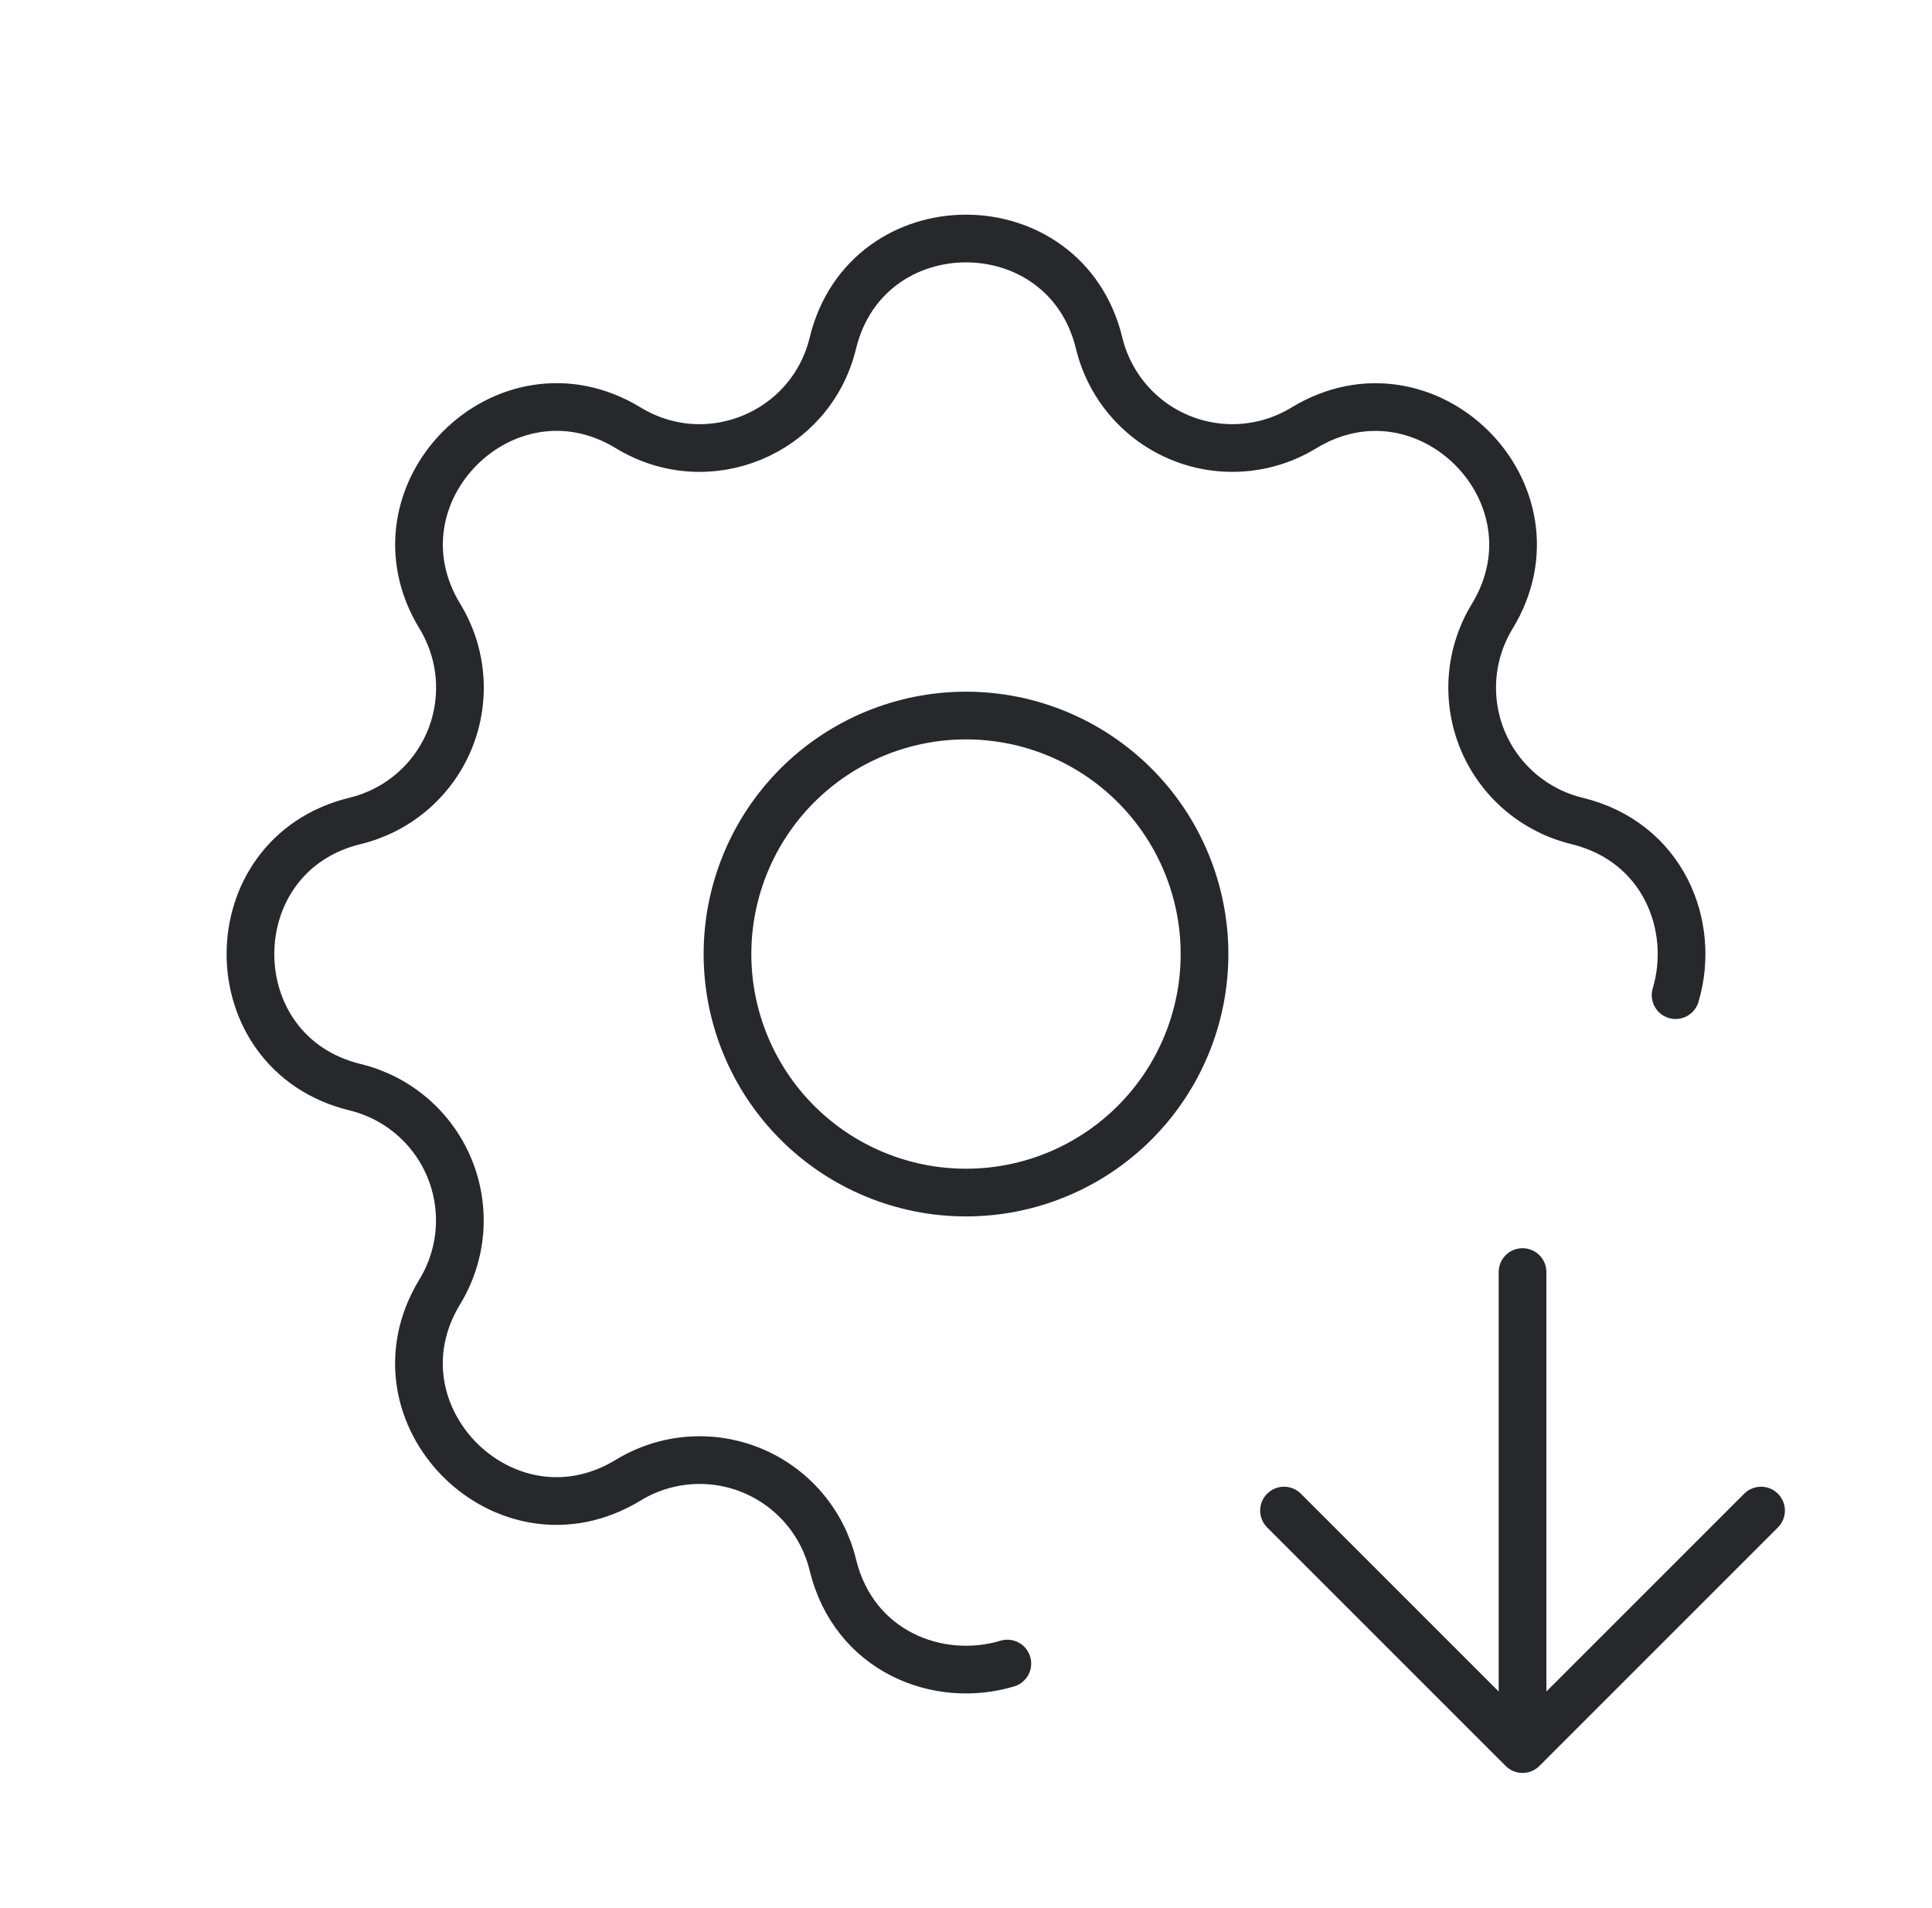
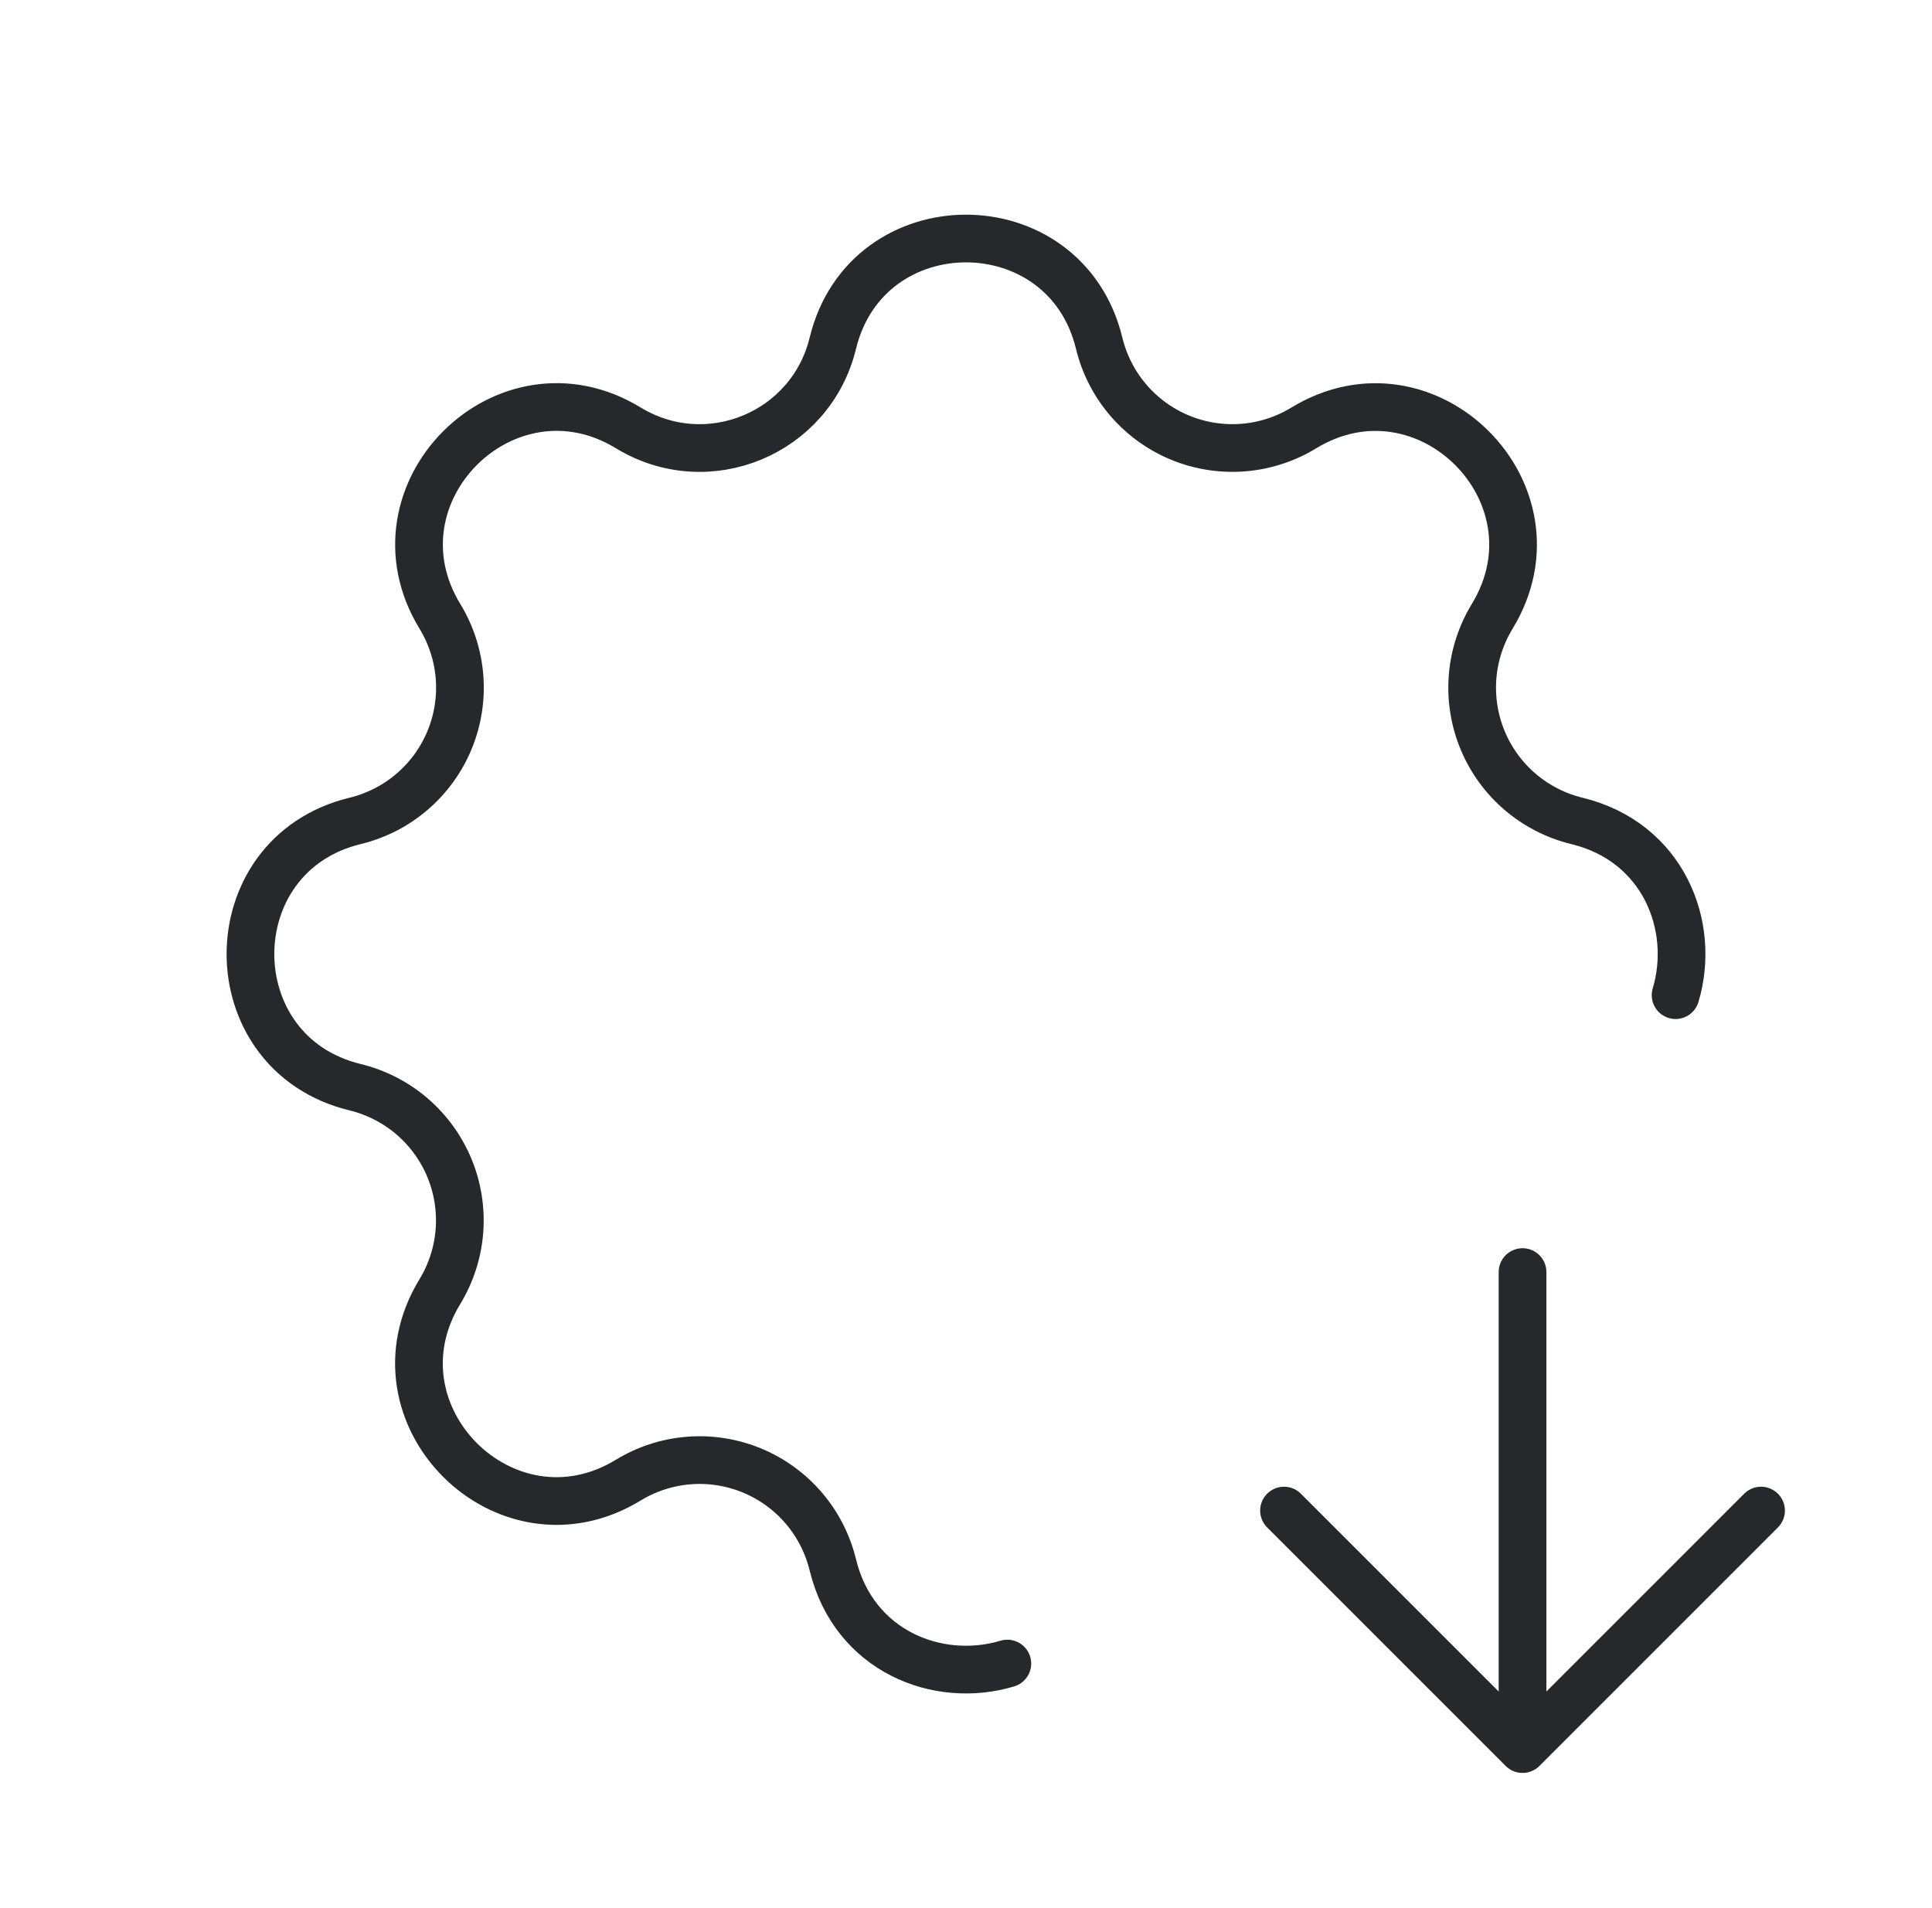
<svg xmlns="http://www.w3.org/2000/svg" width="81" height="80" viewBox="0 0 81 80" fill="none">
  <path d="M42.233 69.747C39.333 70.62 35.8 69.24 34.917 65.61C34.704 64.731 34.286 63.914 33.698 63.227C33.109 62.539 32.367 62.001 31.531 61.654C30.695 61.308 29.789 61.164 28.887 61.234C27.985 61.304 27.113 61.586 26.34 62.057C21.197 65.19 15.307 59.303 18.44 54.157C18.91 53.385 19.192 52.512 19.262 51.611C19.331 50.709 19.188 49.804 18.842 48.969C18.496 48.133 17.957 47.391 17.271 46.803C16.584 46.215 15.768 45.797 14.89 45.583C9.037 44.163 9.037 35.837 14.89 34.417C15.769 34.204 16.586 33.786 17.273 33.198C17.961 32.609 18.5 31.867 18.846 31.031C19.192 30.195 19.336 29.289 19.266 28.387C19.196 27.485 18.914 26.613 18.443 25.84C15.31 20.697 21.197 14.807 26.343 17.94C29.677 19.967 33.997 18.173 34.917 14.39C36.337 8.537 44.663 8.537 46.083 14.39C46.296 15.269 46.714 16.086 47.302 16.773C47.891 17.461 48.633 18 49.469 18.346C50.305 18.692 51.211 18.836 52.113 18.766C53.015 18.696 53.888 18.414 54.66 17.943C59.803 14.81 65.693 20.697 62.56 25.843C62.09 26.616 61.808 27.488 61.738 28.389C61.669 29.291 61.812 30.196 62.158 31.031C62.504 31.867 63.042 32.609 63.729 33.197C64.416 33.785 65.231 34.203 66.11 34.417C69.737 35.297 71.117 38.827 70.25 41.723M63.833 53.333V73.333M63.833 73.333L73.833 63.333M63.833 73.333L53.833 63.333" stroke="#26282C" stroke-width="2" stroke-linecap="round" stroke-linejoin="round" />
-   <path d="M30.5 40C30.5 42.652 31.554 45.196 33.429 47.071C35.304 48.946 37.848 50 40.5 50C43.152 50 45.696 48.946 47.571 47.071C49.446 45.196 50.5 42.652 50.5 40C50.5 37.348 49.446 34.804 47.571 32.929C45.696 31.054 43.152 30 40.5 30C37.848 30 35.304 31.054 33.429 32.929C31.554 34.804 30.5 37.348 30.5 40Z" stroke="#26282C" stroke-width="2" stroke-linecap="round" stroke-linejoin="round" />
</svg>